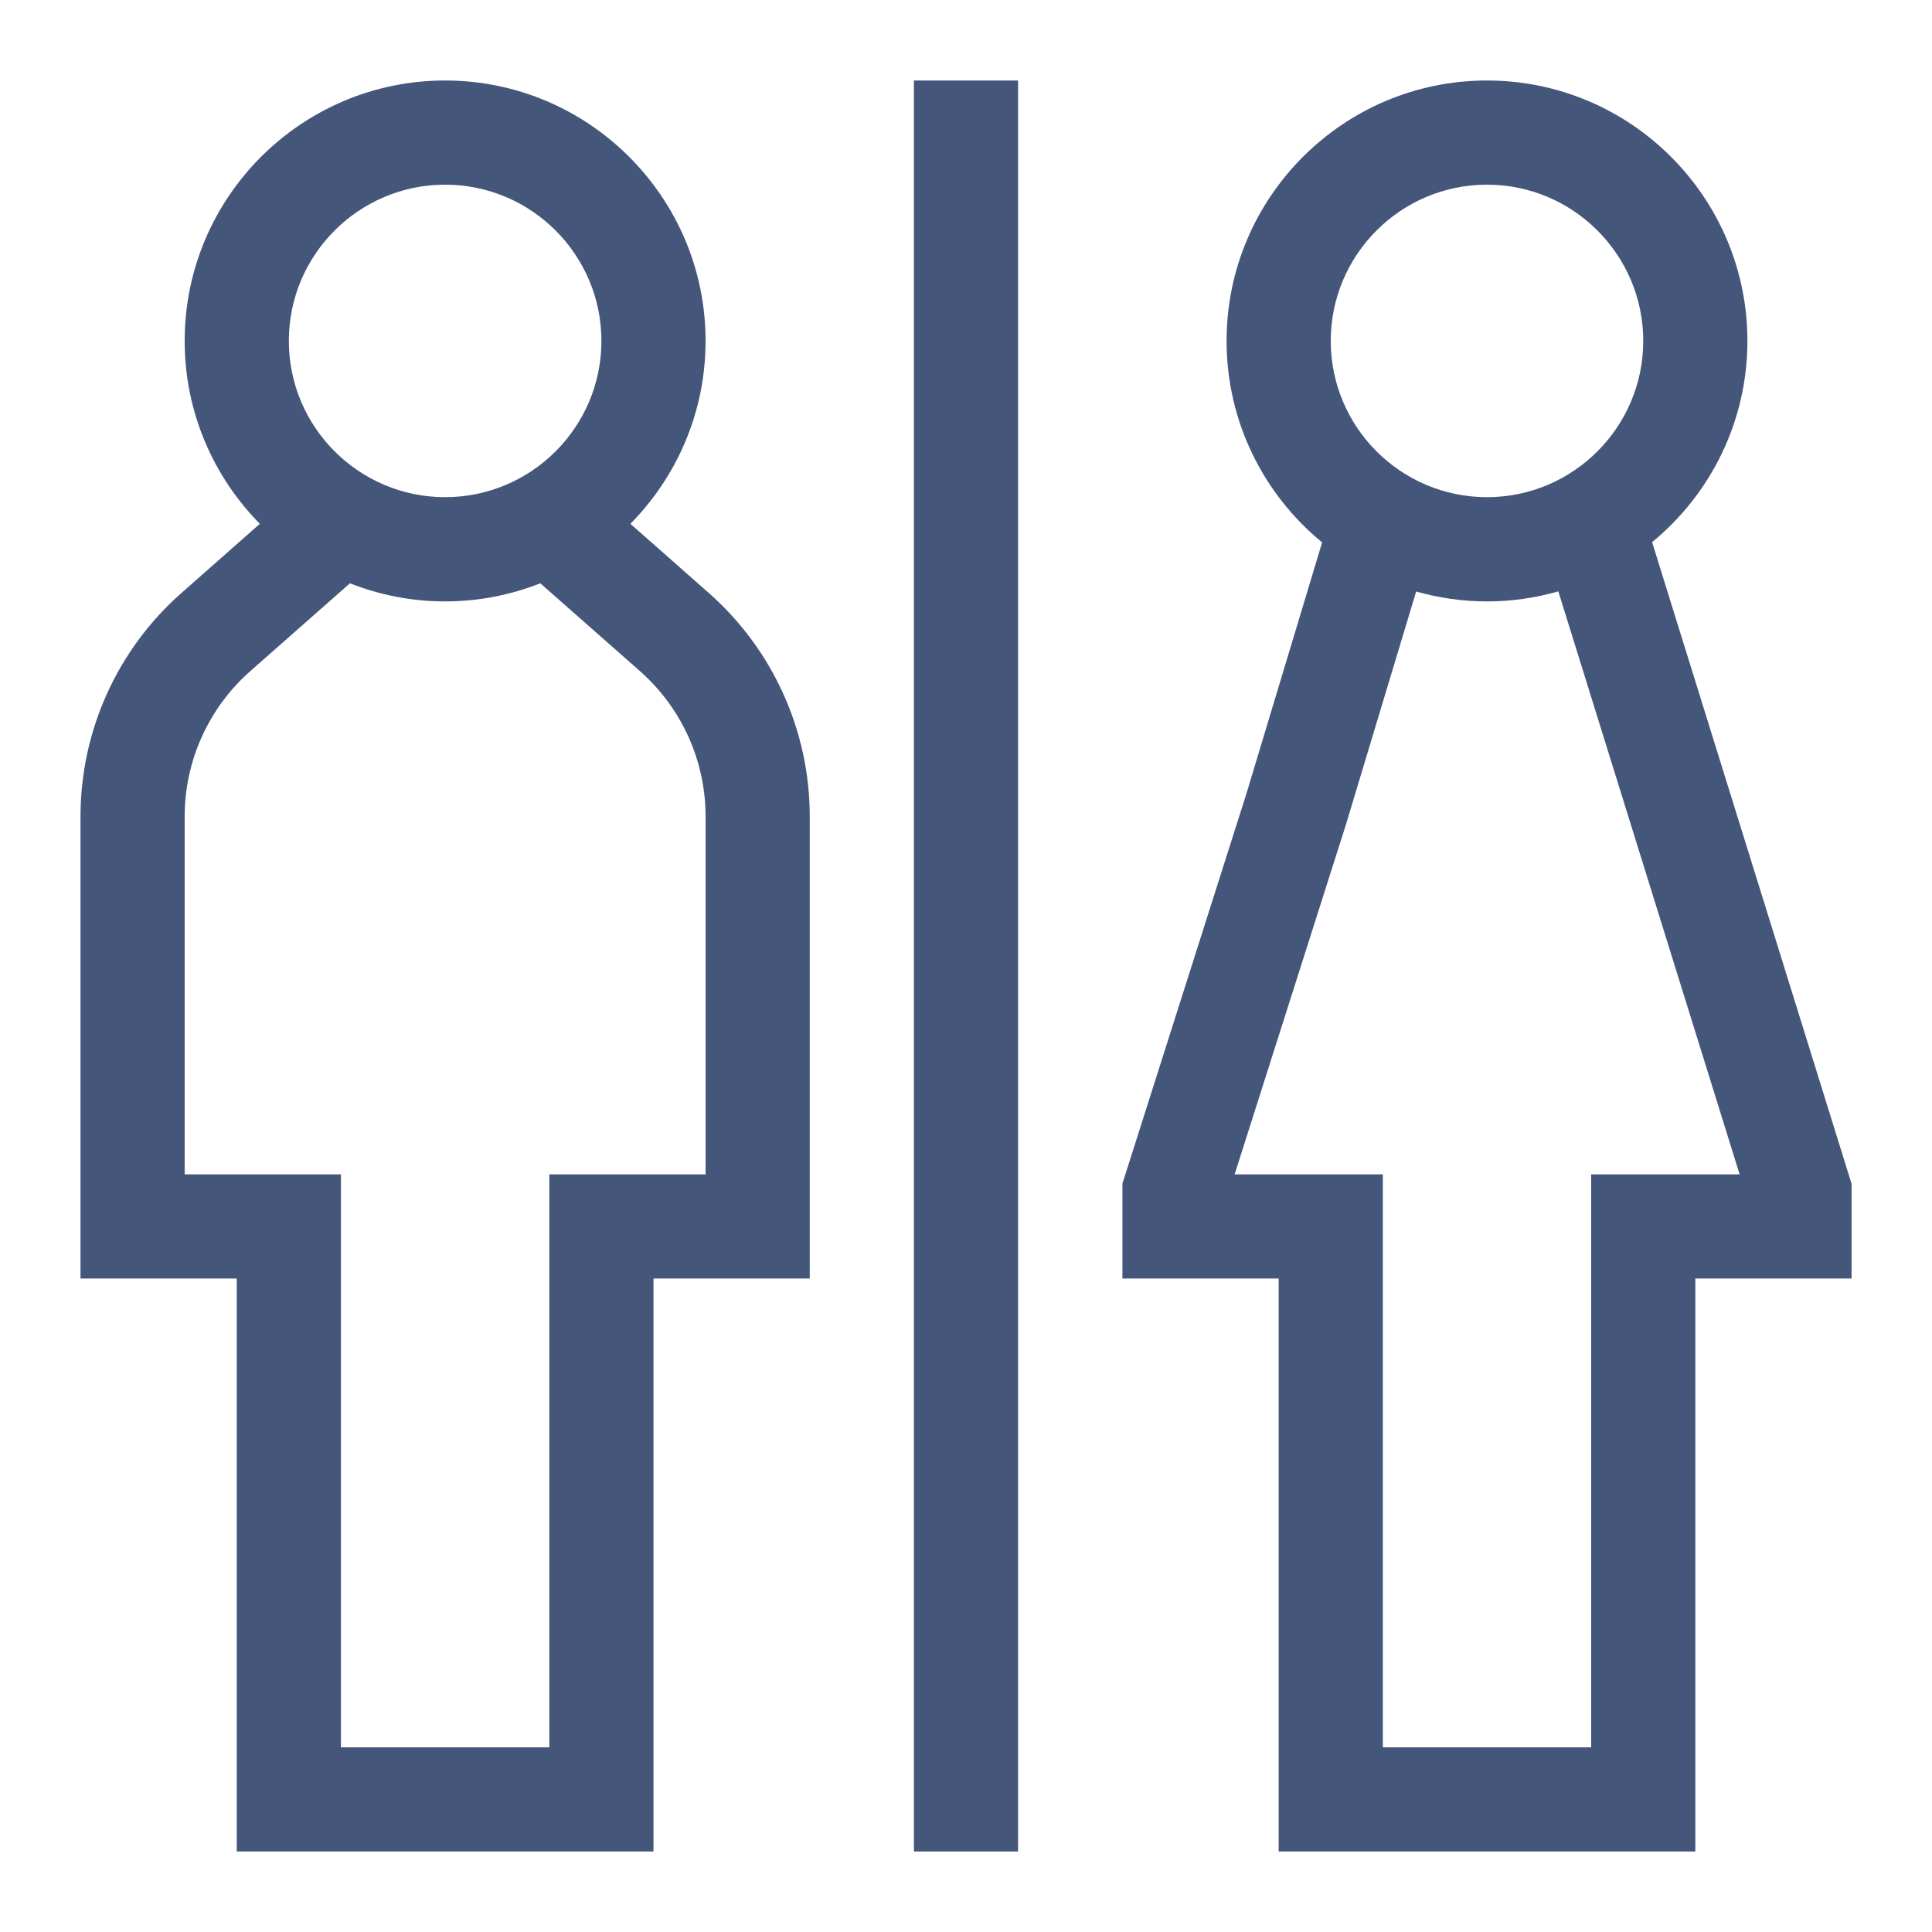
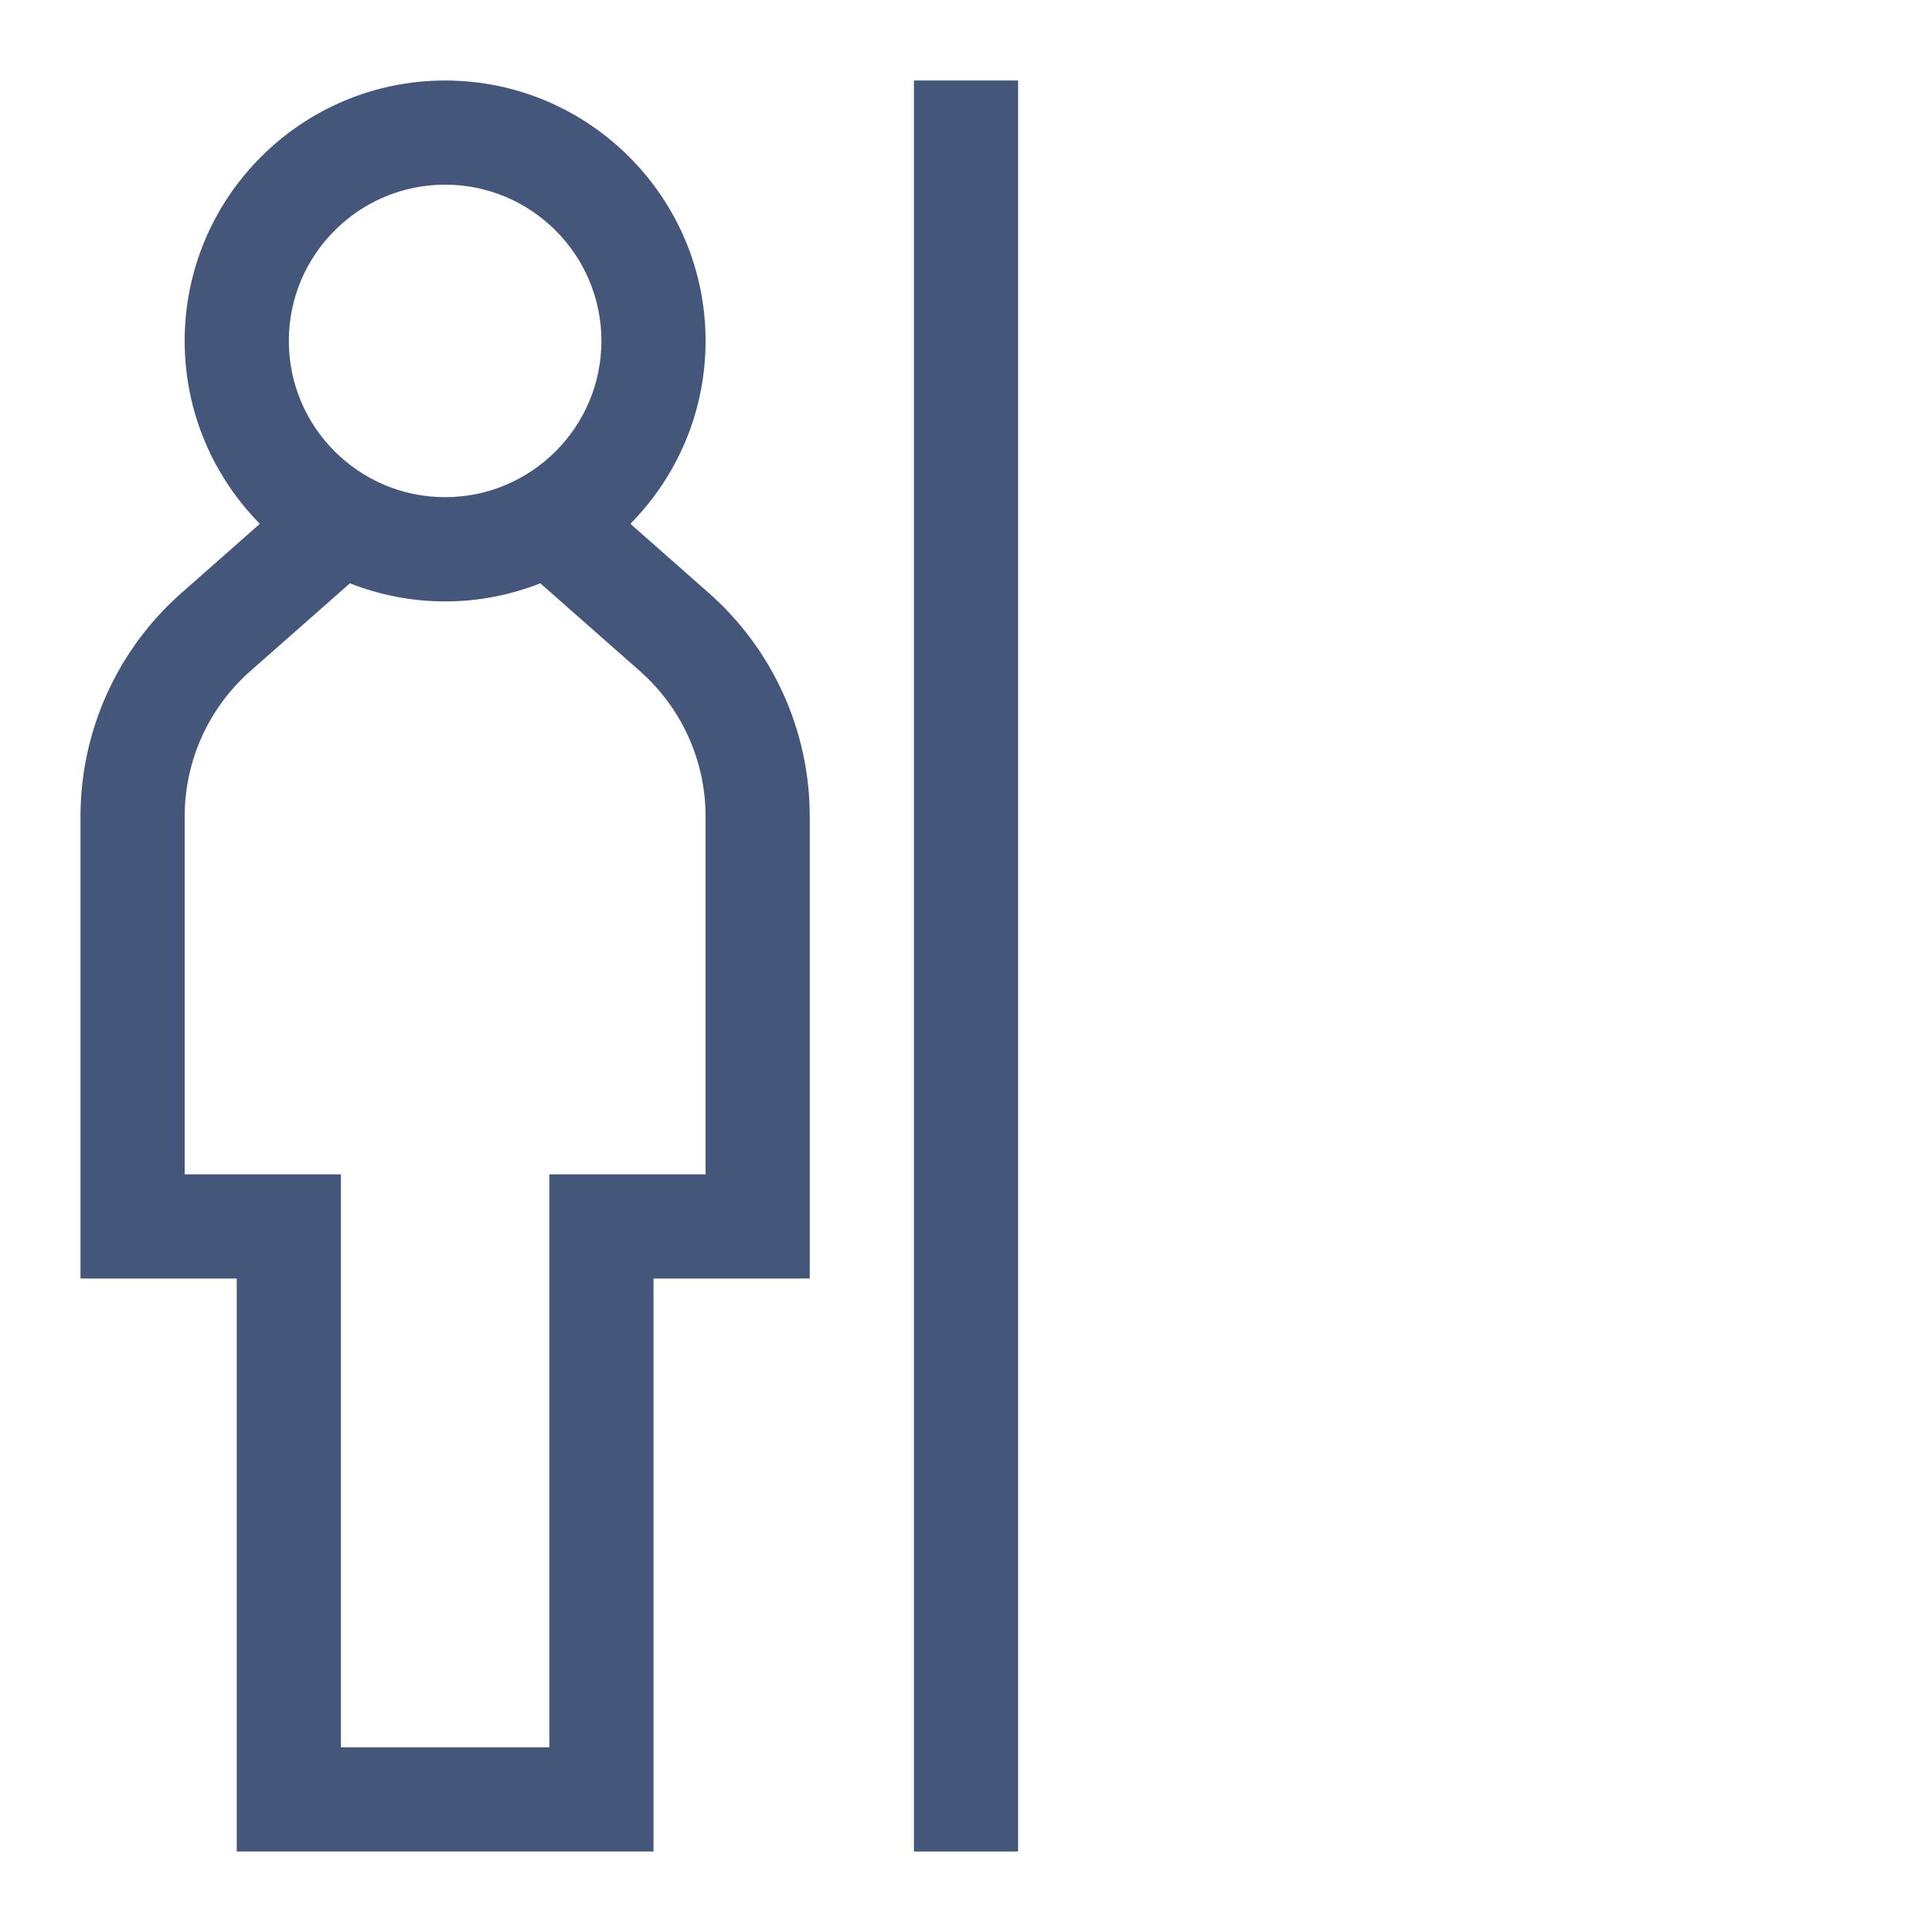
<svg xmlns="http://www.w3.org/2000/svg" width="24" height="24" viewBox="0 0 24 24" fill="none">
  <path d="M8.807 7.368L7.831 6.507C8.408 5.922 8.765 5.12 8.765 4.235C8.765 2.451 7.313 1 5.529 1C3.745 1 2.294 2.451 2.294 4.235C2.294 5.12 2.651 5.922 3.228 6.507L2.252 7.368C1.456 8.07 1 9.081 1 10.142V15.882H2.941V23H8.118V15.882H10.059V10.142C10.059 9.081 9.602 8.07 8.807 7.368ZM5.529 2.294C6.6 2.294 7.471 3.165 7.471 4.235C7.471 5.306 6.6 6.176 5.529 6.176C4.459 6.176 3.588 5.306 3.588 4.235C3.588 3.165 4.459 2.294 5.529 2.294ZM8.765 14.588H6.824V21.706H4.235V14.588H2.294V10.142C2.294 9.452 2.591 8.795 3.108 8.338L4.347 7.246C4.713 7.39 5.112 7.471 5.529 7.471C5.947 7.471 6.346 7.39 6.712 7.246L7.951 8.338C8.468 8.795 8.765 9.452 8.765 10.142V14.588Z" fill="#45567B" />
-   <path d="M20.523 6.735C21.245 6.142 21.707 5.241 21.707 4.235C21.707 2.451 20.256 1 18.472 1C16.688 1 15.237 2.451 15.237 4.235C15.237 5.243 15.7 6.144 16.424 6.738L15.481 9.867L13.943 14.704V15.882H15.884V23H21.06V15.882H23.001V14.706L20.523 6.735ZM18.472 2.294C19.542 2.294 20.413 3.165 20.413 4.235C20.413 5.306 19.542 6.176 18.472 6.176C17.401 6.176 16.531 5.306 16.531 4.235C16.531 3.165 17.401 2.294 18.472 2.294ZM19.766 14.588V21.706H17.178V14.588H15.337L16.716 10.255L17.592 7.348C17.872 7.427 18.167 7.471 18.472 7.471C18.779 7.471 19.076 7.427 19.358 7.346L21.61 14.588H19.766Z" fill="#45567B" />
  <path d="M11.353 1H12.647V23H11.353V1Z" fill="#45567B" />
</svg>